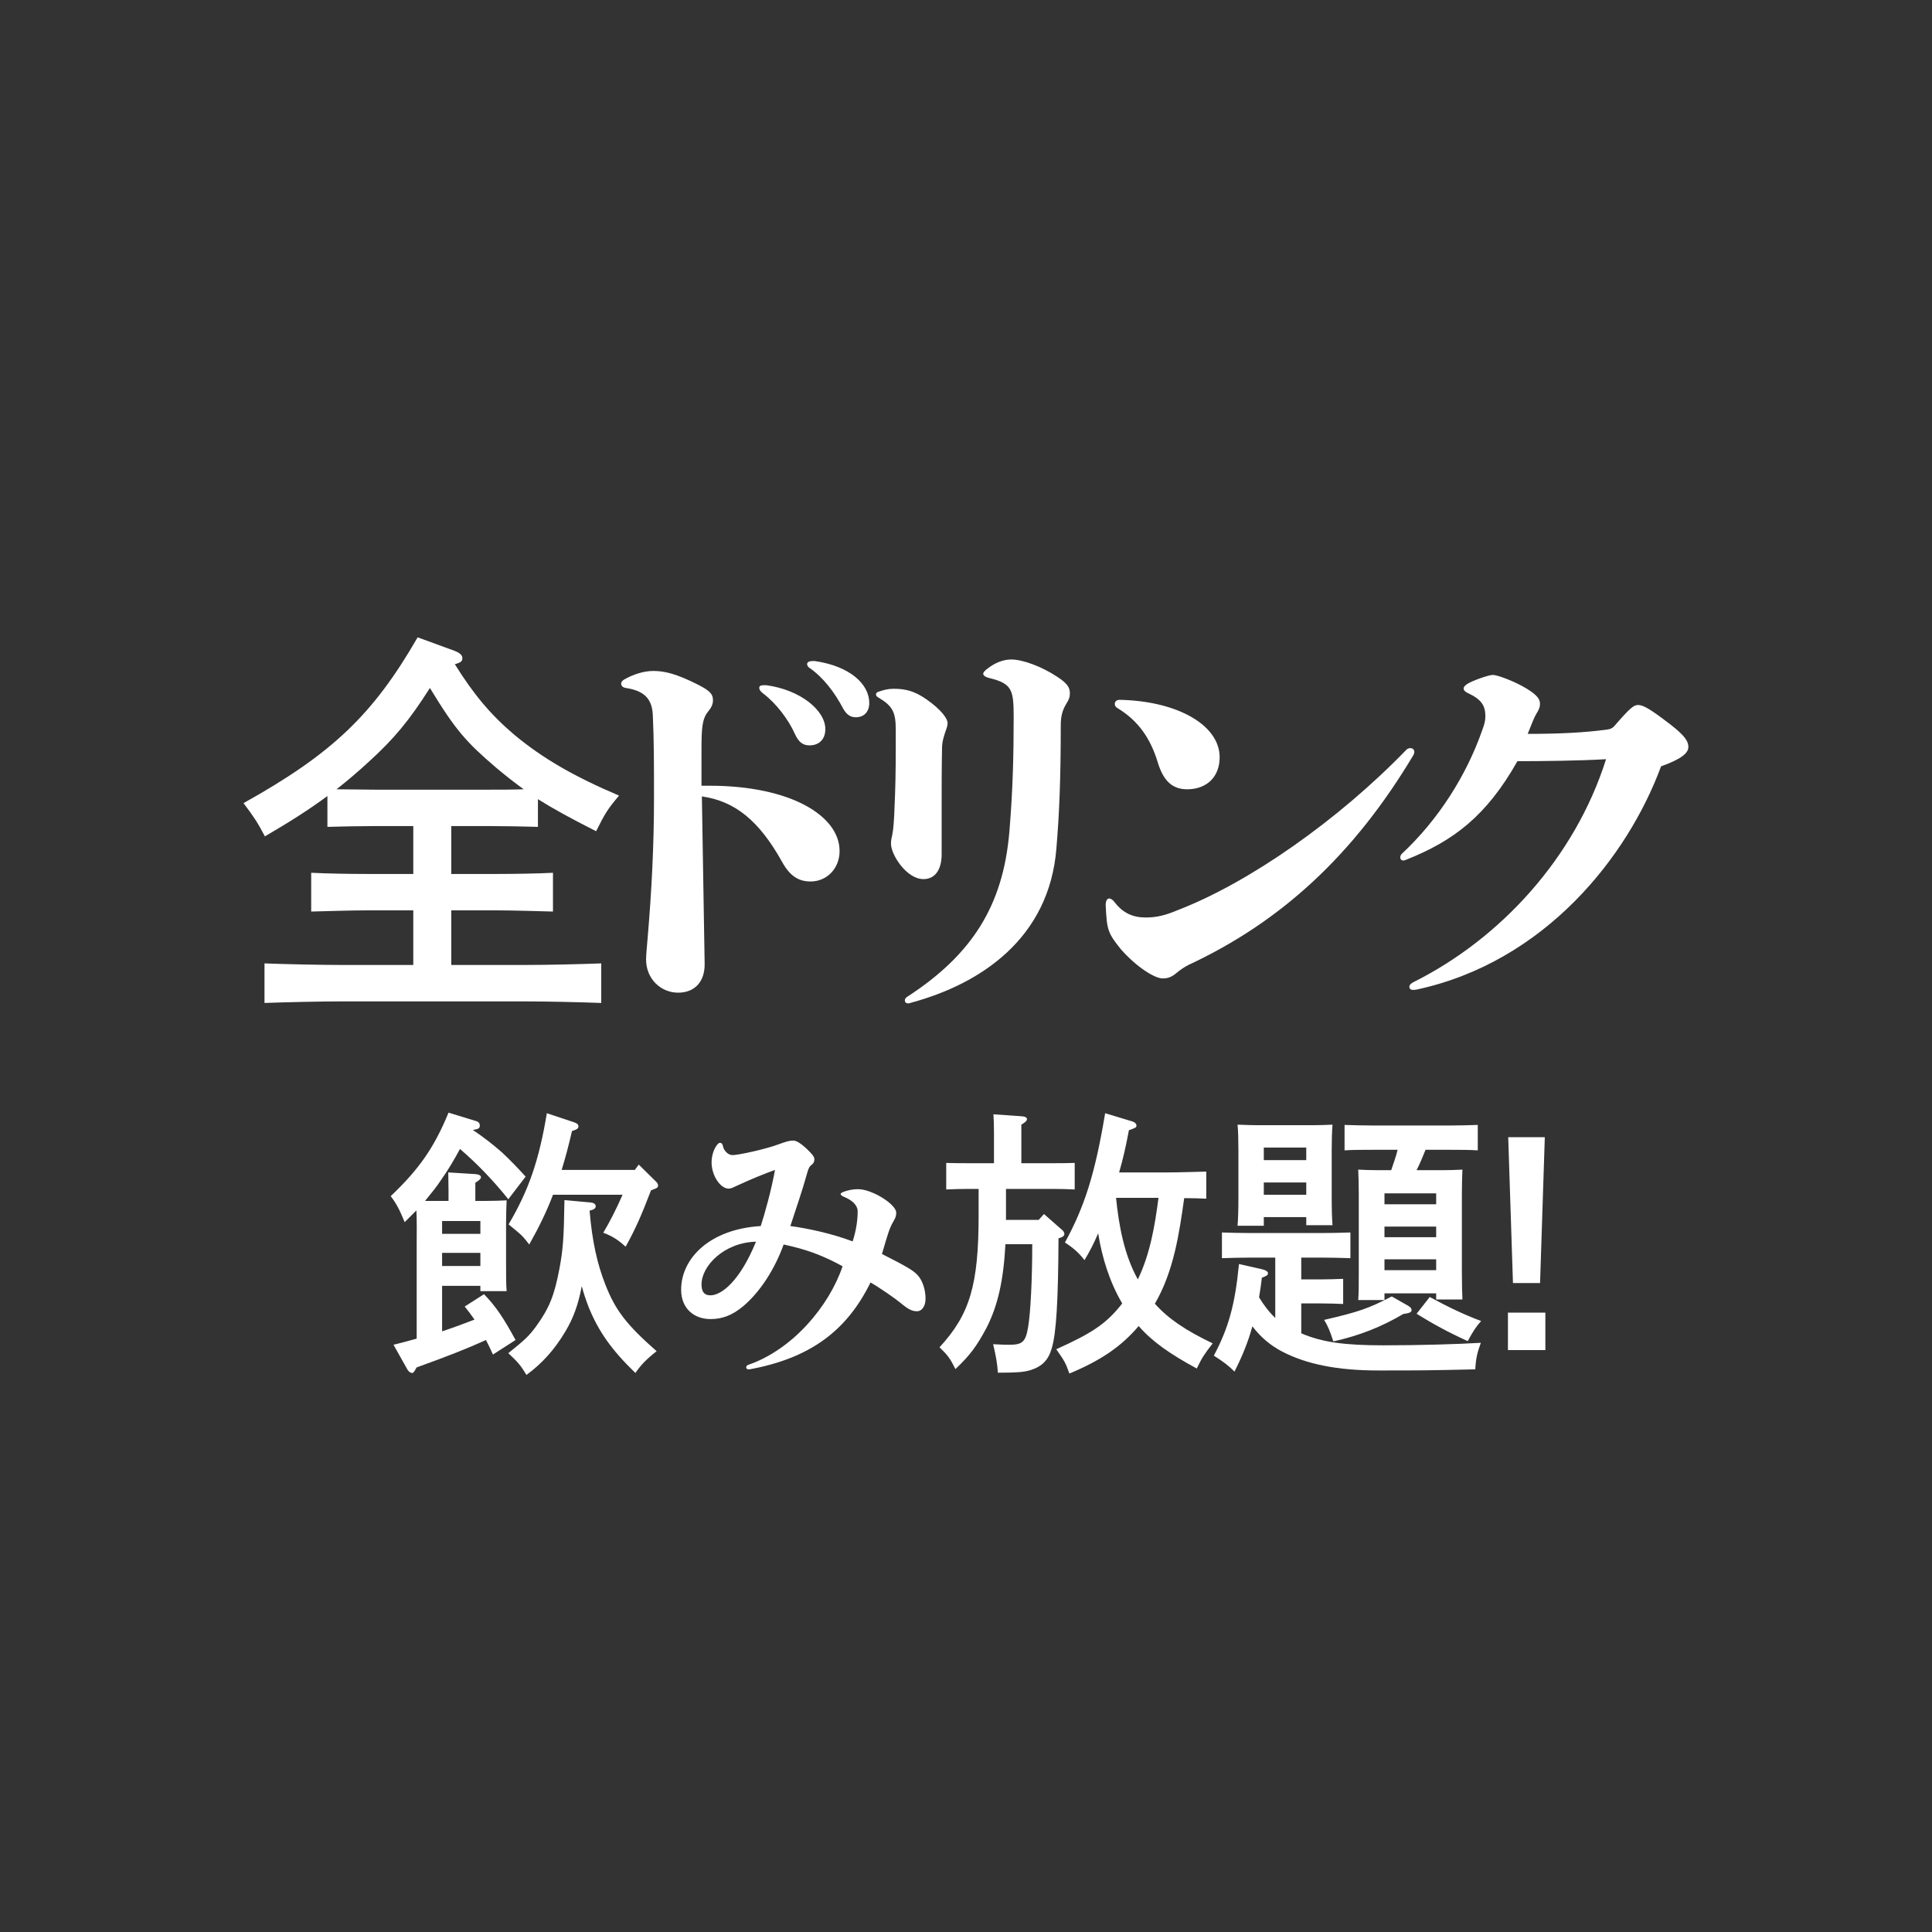
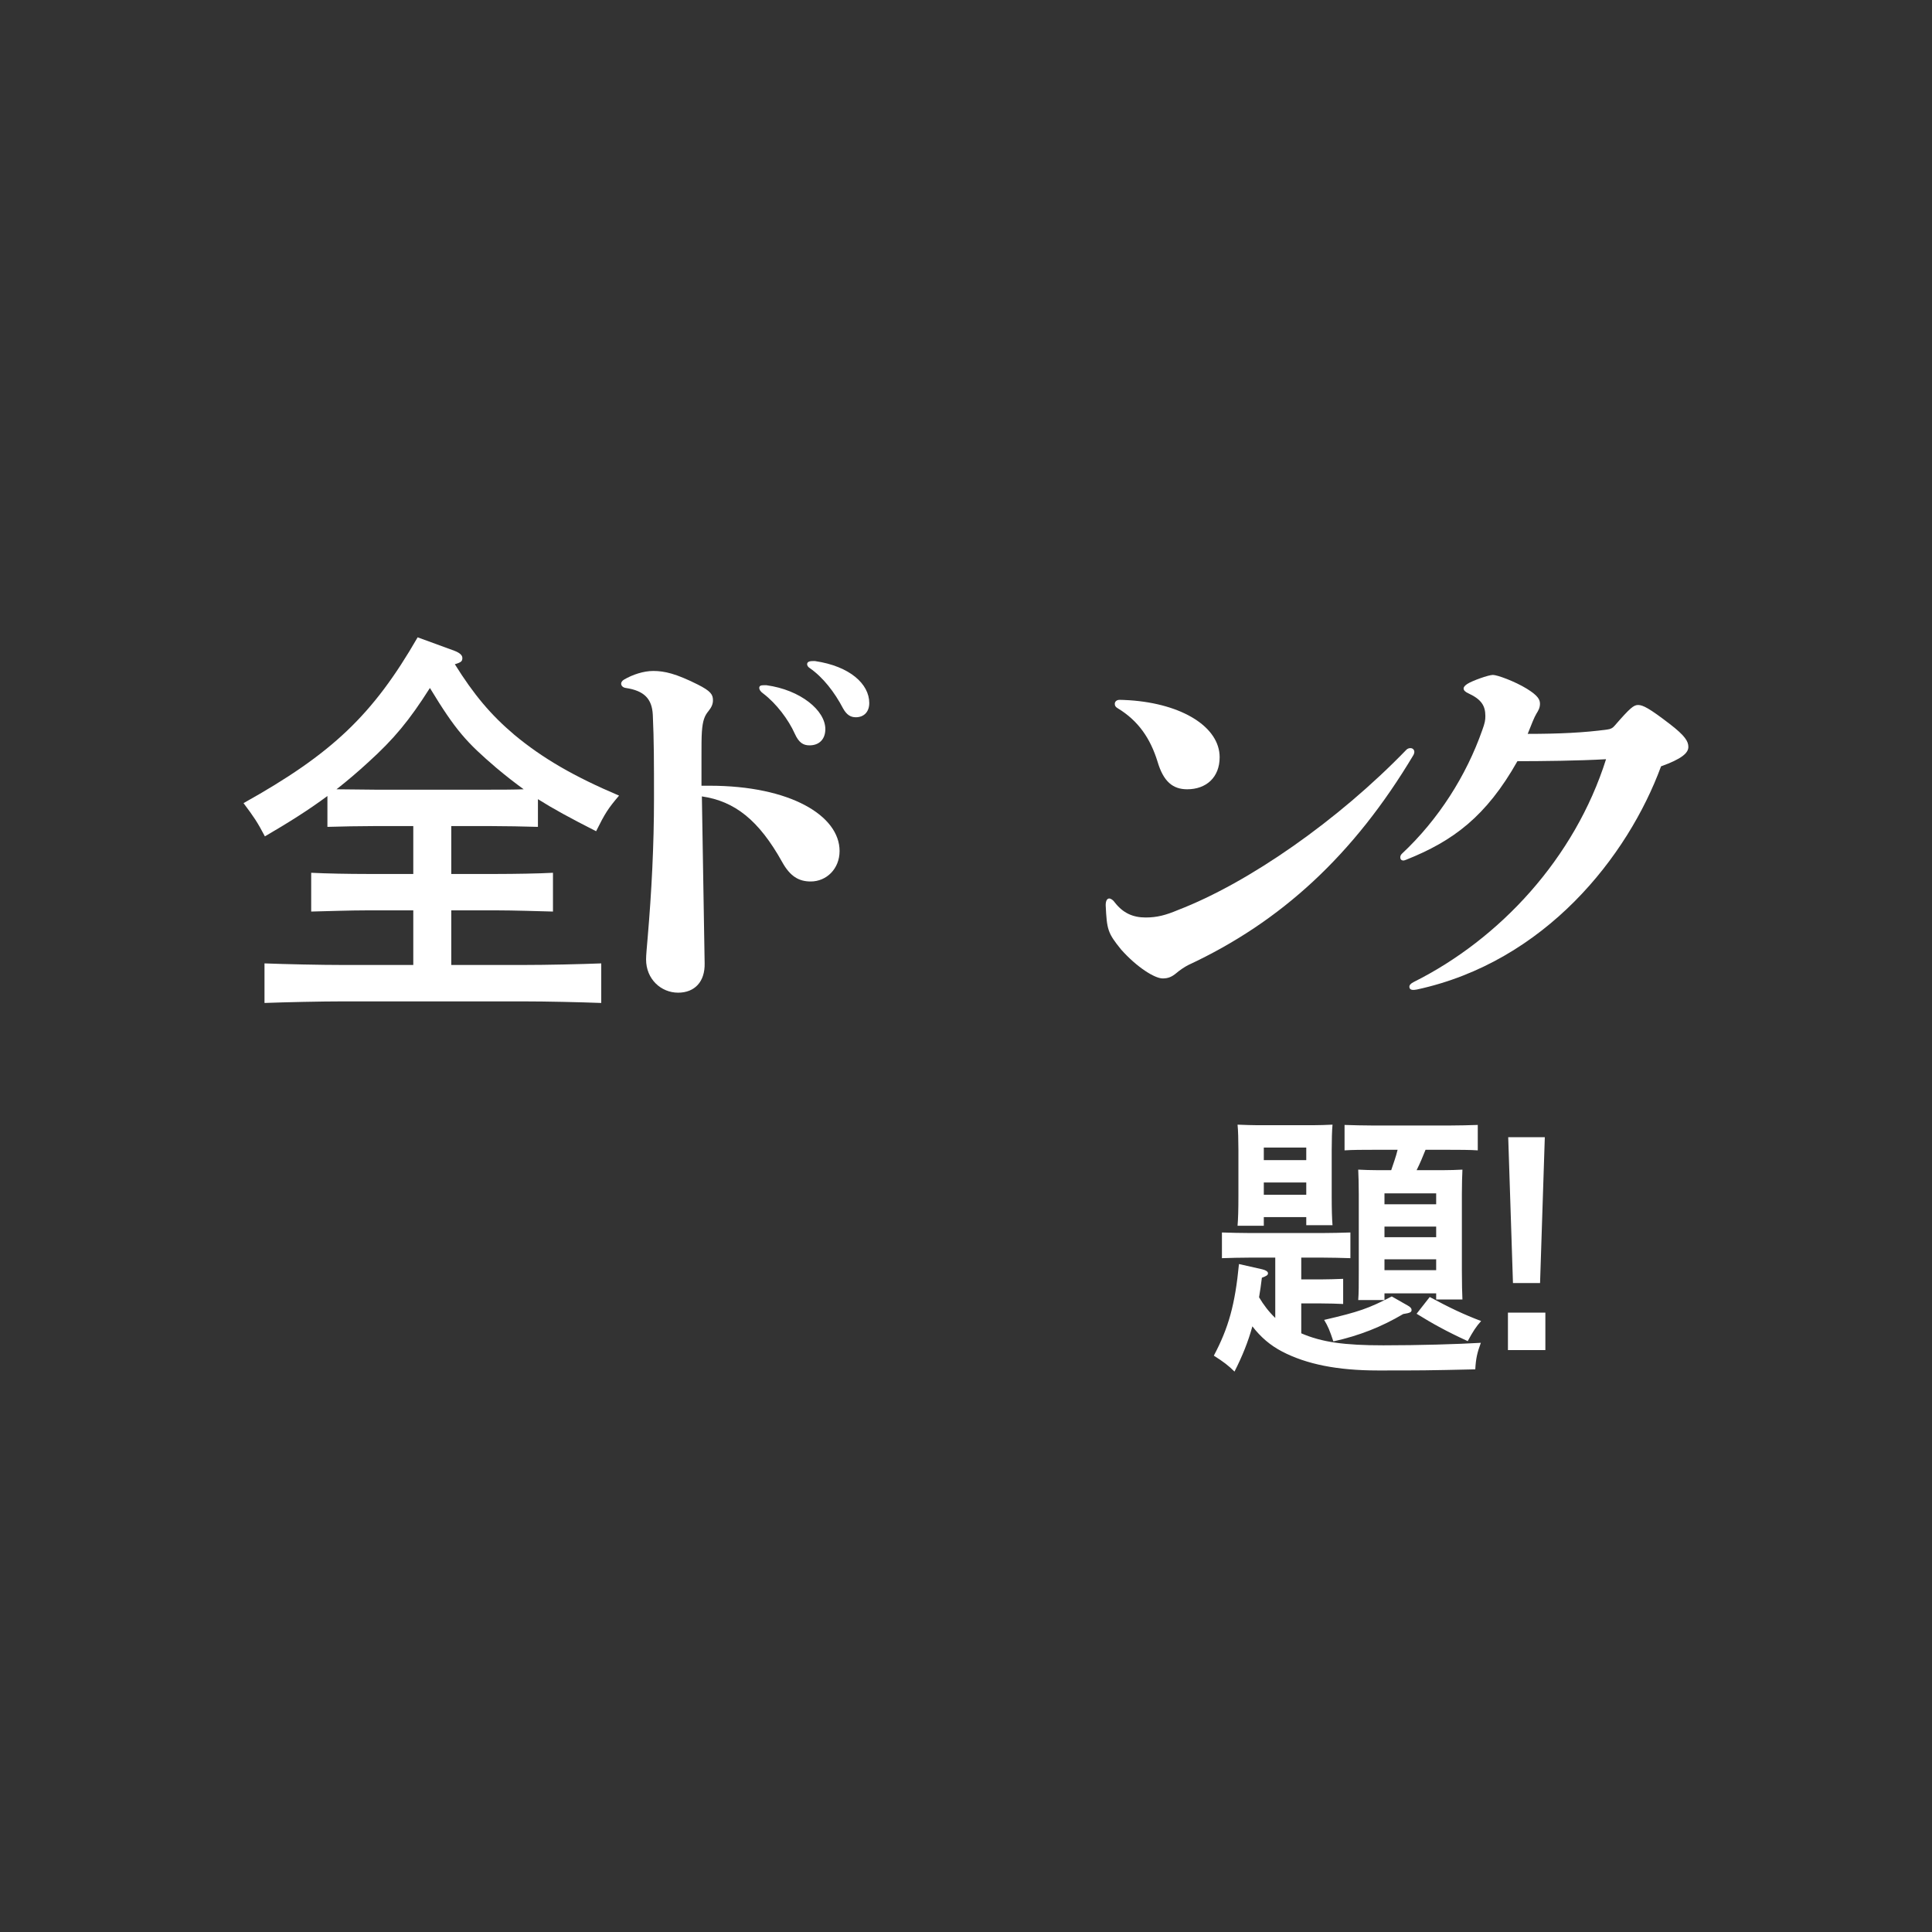
<svg xmlns="http://www.w3.org/2000/svg" width="83" height="83" viewBox="0 0 83 83" fill="none">
  <rect x="0" y="0" width="83" height="83" fill="#333333" stroke="none" />
  <path d="M64.782 56.392H66.39V58H64.782V56.392ZM64.794 48.856H66.366L66.162 55.12H64.998L64.794 48.856Z" fill="white" />
  <path d="M55.903 55.996V57.28C56.791 57.664 57.763 57.796 59.431 57.796C60.967 57.796 62.611 57.748 63.618 57.688C63.462 58.108 63.403 58.372 63.379 58.828C61.267 58.876 61.087 58.876 59.191 58.876C57.474 58.876 56.13 58.612 55.075 58.06C54.571 57.796 54.163 57.448 53.803 56.98C53.623 57.64 53.37 58.264 53.035 58.924C52.782 58.672 52.566 58.504 52.147 58.24C52.782 57.04 53.059 56.044 53.227 54.304L54.234 54.532C54.379 54.568 54.474 54.628 54.474 54.7C54.474 54.784 54.403 54.82 54.211 54.892C54.175 55.18 54.139 55.456 54.09 55.732C54.282 56.056 54.511 56.356 54.786 56.62V54.028H53.694C53.346 54.028 52.843 54.04 52.495 54.052V52.948C52.843 52.96 53.346 52.972 53.694 52.972H56.815C57.163 52.972 57.666 52.96 58.014 52.948V54.052C57.666 54.04 57.163 54.028 56.815 54.028H55.903V54.964H56.755C57.007 54.964 57.438 54.952 57.703 54.94V56.02C57.462 56.008 57.078 55.996 56.755 55.996H55.903ZM59.478 55.564V55.852H58.35C58.374 55.576 58.374 55.168 58.374 54.58V51.304C58.374 50.932 58.362 50.464 58.35 50.248C58.614 50.26 58.855 50.272 59.215 50.272H59.767C59.862 49.984 59.971 49.696 60.042 49.396H58.95C58.602 49.396 58.099 49.396 57.763 49.42V48.328C58.099 48.34 58.602 48.352 58.95 48.352H62.298C62.647 48.352 63.151 48.34 63.486 48.328V49.42C63.151 49.396 62.647 49.396 62.298 49.396H61.242C61.123 49.696 61.002 49.984 60.858 50.272H61.962C62.322 50.272 62.562 50.26 62.827 50.248C62.815 50.464 62.803 50.932 62.803 51.304V54.58C62.803 55.144 62.815 55.552 62.827 55.828H61.699V55.564H59.478ZM59.478 54.568H61.699V54.1H59.478V54.568ZM59.478 52.696V53.152H61.699V52.696H59.478ZM61.699 51.736V51.268H59.478V51.736H61.699ZM56.118 52.288H54.294V52.66H53.166C53.191 52.372 53.203 51.976 53.203 51.388V49.396C53.203 49 53.191 48.532 53.166 48.316C53.407 48.328 53.886 48.34 54.031 48.34H56.383C56.635 48.34 57.031 48.328 57.246 48.316C57.222 48.556 57.211 49.012 57.211 49.396V51.388C57.211 51.952 57.222 52.36 57.246 52.636H56.118V52.288ZM56.118 51.328V50.8H54.294V51.328H56.118ZM56.118 49.84V49.3H54.294V49.84H56.118ZM60.858 56.44L61.422 55.72C62.263 56.176 62.898 56.476 63.63 56.752C63.414 56.992 63.282 57.196 63.054 57.616C62.166 57.208 61.554 56.872 60.858 56.44ZM59.791 55.696L60.486 56.092C60.594 56.152 60.642 56.212 60.642 56.272C60.642 56.368 60.594 56.404 60.282 56.452C59.346 57.004 58.41 57.376 57.282 57.628C57.127 57.16 57.054 56.98 56.886 56.704C58.386 56.356 58.794 56.212 59.791 55.696Z" fill="white" />
-   <path d="M51.822 50.332V51.496C51.57 51.484 51.222 51.472 50.874 51.472C50.658 53.02 50.418 54.628 49.614 56.008C50.19 56.656 50.946 57.16 52.098 57.712C51.726 58.192 51.642 58.324 51.414 58.792C50.238 58.156 49.494 57.628 48.918 56.968C48.174 57.844 47.298 58.444 45.942 59.008C45.774 58.54 45.738 58.48 45.378 57.964C46.902 57.28 47.502 56.872 48.126 56.104C48.174 56.044 48.186 56.032 48.21 55.996C47.67 55.072 47.346 54.04 47.178 52.984C46.998 53.404 46.83 53.74 46.59 54.136C46.338 53.812 46.122 53.62 45.75 53.38C46.602 51.82 47.046 50.416 47.478 47.824L48.666 48.184C48.762 48.22 48.822 48.28 48.822 48.352C48.822 48.436 48.798 48.448 48.498 48.556C48.366 49.264 48.246 49.792 48.078 50.368H50.142C50.634 50.368 51.378 50.344 51.822 50.332ZM49.77 51.46H47.946C48.066 52.648 48.294 53.908 48.882 54.964C49.41 53.872 49.614 52.66 49.77 51.46ZM44.622 52.408L44.85 52.156L45.63 52.84C45.69 52.888 45.726 52.96 45.726 53.008C45.726 53.092 45.654 53.152 45.474 53.2C45.462 55.876 45.378 57.28 45.186 57.916C45.042 58.432 44.766 58.708 44.262 58.864C43.986 58.948 43.674 58.972 42.87 58.972C42.846 58.588 42.786 58.252 42.666 57.748C43.158 57.772 43.158 57.772 43.35 57.772C43.926 57.772 44.058 57.652 44.166 57.028C44.274 56.416 44.346 54.94 44.346 53.452H43.194C43.11 55.036 42.858 56.104 42.39 57.028C41.97 57.82 41.67 58.228 41.046 58.816C40.818 58.36 40.722 58.228 40.362 57.88C41.67 56.464 42.042 55.192 42.042 52.204V51.076H41.61C41.286 51.076 40.902 51.088 40.65 51.1V49.96C40.914 49.972 41.346 49.972 41.61 49.972H42.702V48.64C42.702 48.304 42.69 48.04 42.678 47.872L43.902 47.956C44.034 47.968 44.118 48.004 44.118 48.076C44.118 48.148 44.046 48.22 43.878 48.316V49.972H45.222C45.474 49.972 45.906 49.972 46.17 49.96V51.1C45.918 51.088 45.534 51.076 45.222 51.076H43.218V52.408H44.622Z" fill="white" />
-   <path d="M32.202 58.828H32.154C32.094 58.828 32.058 58.792 32.058 58.744C32.058 58.696 32.082 58.66 32.142 58.636C34.062 57.976 35.622 56.104 36.198 54.4C35.346 53.932 34.662 53.68 33.666 53.464C33.282 54.532 32.646 55.516 31.914 56.128C31.446 56.512 31.026 56.668 30.522 56.668C29.814 56.668 29.262 56.212 29.262 55.408C29.262 54.064 30.486 52.804 32.682 52.672C32.85 52.156 33.138 51.136 33.294 50.26C32.898 50.404 32.262 50.656 31.674 50.932C31.494 51.016 31.41 51.064 31.302 51.064C30.954 51.064 30.57 50.512 30.57 49.936C30.57 49.612 30.69 49.324 30.81 49.18C30.858 49.12 30.894 49.096 30.93 49.096C30.99 49.096 31.038 49.132 31.062 49.252C31.098 49.432 31.278 49.624 31.47 49.624C31.722 49.624 32.886 49.372 33.462 49.156C33.786 49.036 33.93 49 34.074 49C34.182 49 34.338 49.06 34.65 49.348C34.902 49.588 34.986 49.696 34.986 49.804C34.986 49.924 34.938 49.984 34.878 50.032C34.782 50.104 34.734 50.176 34.674 50.404C34.458 51.184 34.23 51.82 33.954 52.672C34.686 52.768 35.754 52.996 36.63 53.332C36.786 52.852 36.846 52.408 36.846 52.036C36.846 51.88 36.75 51.64 36.33 51.448C36.174 51.388 36.114 51.34 36.114 51.292C36.114 51.268 36.15 51.244 36.198 51.22C36.426 51.124 36.654 51.088 36.87 51.088C37.458 51.088 38.502 51.736 38.502 52.096C38.502 52.264 38.454 52.348 38.37 52.492C38.202 52.78 38.13 53.056 37.89 53.872C39.006 54.436 39.222 54.58 39.402 54.76C39.618 54.976 39.762 55.384 39.762 55.792C39.762 56.128 39.594 56.332 39.402 56.332C39.198 56.332 39.042 56.272 38.67 55.96C38.466 55.792 37.818 55.336 37.398 55.096C36.378 57.172 34.806 58.348 32.202 58.828ZM32.478 53.344C31.098 53.38 30.138 54.388 30.138 55.18C30.138 55.528 30.282 55.648 30.522 55.648C30.99 55.648 31.782 55.048 32.478 53.344Z" fill="white" />
-   <path d="M20.421 51.592H20.901C21.249 51.592 21.501 51.58 21.765 51.568C21.753 51.784 21.741 52.252 21.741 52.624V54.22C21.741 54.784 21.741 55.192 21.765 55.468H20.637V55.24H18.993V57.196C19.461 57.04 19.917 56.872 20.385 56.692C20.253 56.5 20.109 56.308 19.965 56.128L20.793 55.6C21.285 56.104 21.621 56.596 22.149 57.568L21.177 58.192C21.081 57.976 20.985 57.772 20.877 57.568C20.061 57.94 19.233 58.264 17.901 58.744C17.793 58.936 17.757 58.984 17.709 58.984C17.637 58.984 17.553 58.924 17.505 58.84L16.905 57.772C17.241 57.688 17.565 57.604 17.901 57.508V53.476C17.901 52.984 17.913 52.492 17.889 52L17.385 52.504C17.169 51.976 17.025 51.7 16.785 51.388C18.021 50.212 18.657 49.288 19.269 47.8L20.445 48.16C20.553 48.184 20.613 48.256 20.613 48.352C20.613 48.472 20.553 48.508 20.313 48.544C20.745 48.832 21.165 49.156 21.561 49.504C21.921 49.84 22.257 50.188 22.581 50.548L21.837 51.52C21.213 50.74 20.517 50.008 19.761 49.36C19.521 49.804 19.269 50.236 18.981 50.644C18.765 50.98 18.513 51.28 18.261 51.592H19.269V51.136L19.257 50.368L20.421 50.44C20.577 50.452 20.661 50.5 20.661 50.572C20.661 50.644 20.589 50.704 20.421 50.812V51.592ZM18.993 53.008H20.637V52.456H18.993V53.008ZM18.993 53.824V54.388H20.637V53.824H18.993ZM26.745 51.328H23.757C23.493 52.024 23.169 52.696 22.737 53.464C22.437 53.08 22.437 53.08 21.849 52.6C22.713 51.136 23.157 49.852 23.493 47.824L24.645 48.208C24.789 48.256 24.849 48.304 24.849 48.388C24.849 48.484 24.789 48.52 24.573 48.592C24.429 49.216 24.285 49.756 24.129 50.26H27.273L27.441 50.032L28.173 50.752C28.233 50.812 28.269 50.86 28.269 50.92C28.269 51.016 28.269 51.028 27.969 51.136C27.549 52.228 27.309 52.78 26.877 53.56C26.553 53.26 26.301 53.104 25.917 52.96C26.181 52.516 26.469 51.964 26.745 51.328ZM25.449 51.976L25.329 52.012C25.437 53.308 25.653 54.292 26.013 55.204C26.445 56.296 26.913 56.908 28.209 58.048C27.753 58.408 27.537 58.636 27.297 58.984C26.277 58 25.713 57.196 25.293 56.164C25.173 55.852 25.077 55.576 24.993 55.252C24.837 56.08 24.621 56.644 24.285 57.208C23.817 57.988 23.301 58.564 22.617 59.068C22.353 58.636 22.269 58.54 21.837 58.132C22.557 57.556 22.737 57.388 23.049 56.956C23.601 56.188 23.817 55.648 24.033 54.508C24.189 53.668 24.225 53.188 24.249 51.556L25.413 51.664C25.509 51.676 25.593 51.736 25.593 51.82C25.593 51.892 25.545 51.94 25.449 51.976Z" fill="white" />
  <path d="M65.631 31.528C66.957 31.528 68.062 31.477 69.048 31.341C69.201 31.324 69.286 31.273 69.371 31.171C70.034 30.406 70.187 30.287 70.374 30.287C70.578 30.287 70.85 30.423 71.734 31.103C72.397 31.613 72.533 31.851 72.533 32.089C72.533 32.344 72.261 32.599 71.36 32.922C69.932 36.798 66.379 41.32 60.871 42.51C60.769 42.527 60.752 42.527 60.718 42.527C60.599 42.527 60.548 42.476 60.548 42.391C60.548 42.323 60.599 42.255 60.735 42.187C64.441 40.334 67.654 36.866 68.997 32.616C67.858 32.684 66.192 32.701 65.189 32.701C63.846 35.081 62.418 36.135 60.412 36.934C60.361 36.951 60.327 36.968 60.293 36.968C60.191 36.968 60.157 36.9 60.157 36.832C60.157 36.781 60.174 36.73 60.225 36.679C61.806 35.2 62.996 33.313 63.676 31.375C63.795 31.052 63.812 30.933 63.812 30.763C63.812 30.321 63.642 30.049 63.098 29.794C62.945 29.726 62.877 29.658 62.877 29.573C62.877 29.522 62.928 29.454 63.03 29.386C63.234 29.25 63.948 28.995 64.135 28.995C64.322 28.995 65.07 29.267 65.597 29.59C66.09 29.896 66.158 30.066 66.158 30.236C66.158 30.406 66.09 30.525 66.005 30.661C65.92 30.797 65.784 31.137 65.631 31.528Z" fill="white" />
  <path d="M48.011 30.423C47.926 30.372 47.892 30.321 47.892 30.236C47.892 30.151 47.96 30.066 48.096 30.066C48.164 30.066 48.232 30.066 48.521 30.083C50.799 30.236 52.397 31.239 52.397 32.531C52.397 33.398 51.819 33.908 51.003 33.908C50.391 33.908 49.983 33.585 49.728 32.718C49.422 31.732 48.912 30.967 48.011 30.423ZM60.727 32.429C58.16 36.73 55.032 39.603 51.054 41.456C50.884 41.541 50.663 41.694 50.527 41.813C50.34 41.966 50.187 42.034 49.949 42.034C49.609 42.034 48.844 41.558 48.164 40.793C47.586 40.079 47.552 39.943 47.501 38.889C47.501 38.685 47.569 38.6 47.654 38.6C47.722 38.6 47.824 38.668 47.892 38.77C48.249 39.229 48.674 39.416 49.218 39.416C49.711 39.416 50.085 39.314 50.612 39.093C53.655 37.92 57.497 35.234 60.421 32.208C60.472 32.157 60.54 32.14 60.591 32.14C60.693 32.14 60.761 32.208 60.761 32.31C60.761 32.344 60.744 32.395 60.727 32.429Z" fill="white" />
-   <path d="M40.471 32.123C40.454 32.939 40.454 33.704 40.454 34.452C40.454 35.217 40.454 35.948 40.454 36.696C40.454 37.325 40.199 37.767 39.672 37.767C38.941 37.767 38.278 36.713 38.278 36.254C38.278 36.084 38.295 36.05 38.329 35.88C38.38 35.659 38.414 35.217 38.431 34.639C38.465 33.908 38.482 33.194 38.482 32.123C38.482 31.885 38.482 31.63 38.482 31.358C38.482 30.61 38.363 30.338 37.734 29.964C37.666 29.93 37.632 29.879 37.632 29.828C37.632 29.794 37.666 29.743 37.717 29.726C37.955 29.641 38.159 29.59 38.38 29.59C38.873 29.59 39.281 29.675 39.808 30.049C40.437 30.491 40.709 30.865 40.709 31.069C40.709 31.205 40.658 31.29 40.607 31.46C40.573 31.562 40.471 31.851 40.471 32.123ZM45.571 31.171C45.571 33.534 45.503 35.03 45.384 36.441C45.078 40.334 42.103 42.272 39.162 43.071C39.06 43.105 39.06 43.105 39.009 43.105C38.924 43.105 38.873 43.054 38.873 42.986C38.873 42.935 38.89 42.884 38.958 42.833C41.797 40.997 43.089 38.872 43.361 35.761C43.514 33.942 43.548 32.412 43.548 30.797C43.548 29.641 43.48 29.369 42.511 29.131C42.358 29.097 42.239 29.029 42.239 28.944C42.239 28.893 42.307 28.808 42.426 28.723C42.749 28.468 43.106 28.332 43.446 28.332C43.939 28.332 44.755 28.638 45.401 29.063C45.877 29.369 45.962 29.556 45.962 29.777C45.962 29.947 45.928 30.049 45.809 30.236C45.622 30.542 45.571 30.814 45.571 31.171Z" fill="white" />
  <path d="M30.136 33.755H30.476C33.961 33.755 36.069 35.047 36.069 36.56C36.069 37.325 35.508 37.869 34.828 37.869C34.318 37.869 33.944 37.648 33.604 37.036C32.601 35.234 31.564 34.418 30.153 34.214C30.187 36.611 30.238 38.991 30.272 41.388C30.289 42.17 29.847 42.646 29.133 42.646C28.402 42.646 27.756 42.068 27.756 41.218C27.756 41.031 27.79 40.691 27.824 40.283C27.994 38.294 28.096 36.305 28.096 34.316C28.096 32.735 28.096 31.834 28.045 30.712C28.011 30.015 27.671 29.675 26.889 29.556C26.753 29.539 26.685 29.454 26.685 29.369C26.685 29.318 26.719 29.25 26.804 29.199C27.178 28.978 27.654 28.825 28.062 28.825C28.555 28.825 29.048 28.944 29.966 29.403C30.544 29.692 30.629 29.845 30.629 30.083C30.629 30.236 30.578 30.372 30.442 30.542C30.272 30.746 30.187 30.95 30.153 31.443C30.136 31.681 30.136 32.072 30.136 32.48C30.136 32.905 30.136 33.347 30.136 33.755ZM32.822 29.437H32.924C34.403 29.641 35.457 30.525 35.457 31.324C35.457 31.749 35.202 32.021 34.777 32.021C34.505 32.021 34.318 31.902 34.148 31.528C33.876 30.916 33.349 30.219 32.788 29.794C32.669 29.709 32.618 29.624 32.618 29.556C32.618 29.471 32.669 29.437 32.822 29.437ZM34.913 28.4H35.015C36.511 28.621 37.344 29.386 37.344 30.202C37.344 30.593 37.106 30.814 36.766 30.814C36.545 30.814 36.375 30.712 36.222 30.44C35.848 29.726 35.355 29.097 34.794 28.706C34.709 28.655 34.675 28.587 34.675 28.536C34.675 28.451 34.743 28.4 34.913 28.4Z" fill="white" />
  <path d="M19.387 35.489V37.546H21.376C22.056 37.546 23.161 37.529 23.756 37.495V39.161C23.127 39.144 22.022 39.11 21.376 39.11H19.387V41.456H22.447C23.518 41.456 24.963 41.422 25.83 41.388V43.088C24.929 43.054 23.484 43.02 22.447 43.02H14.746C13.811 43.02 12.281 43.054 11.363 43.088V41.388C12.23 41.422 13.777 41.456 14.746 41.456H17.755V39.11H15.749C15.035 39.11 14.083 39.144 13.369 39.161V37.495C14.032 37.529 15.001 37.546 15.749 37.546H17.755V35.489H16.089C15.528 35.489 14.576 35.506 14.066 35.523V34.197C13.267 34.792 12.4 35.336 11.38 35.931C11.057 35.319 10.921 35.115 10.462 34.503C14.27 32.378 16.021 30.712 17.942 27.38L19.523 27.958C19.744 28.043 19.863 28.145 19.863 28.264C19.863 28.4 19.829 28.451 19.54 28.536C20.356 29.845 21.087 30.712 22.09 31.562C23.314 32.582 24.674 33.364 26.595 34.18C26.119 34.741 26 34.928 25.609 35.71C24.504 35.149 23.756 34.741 23.11 34.333V35.523C22.583 35.506 21.631 35.489 21.07 35.489H19.387ZM16.089 33.925H21.07C21.512 33.925 22.039 33.925 22.498 33.908C22.124 33.636 21.75 33.347 21.325 32.99C20.033 31.885 19.574 31.375 18.469 29.556C17.585 30.95 16.922 31.749 15.834 32.735C15.392 33.143 14.933 33.534 14.457 33.908C14.967 33.908 15.596 33.925 16.089 33.925Z" fill="white" />
</svg>